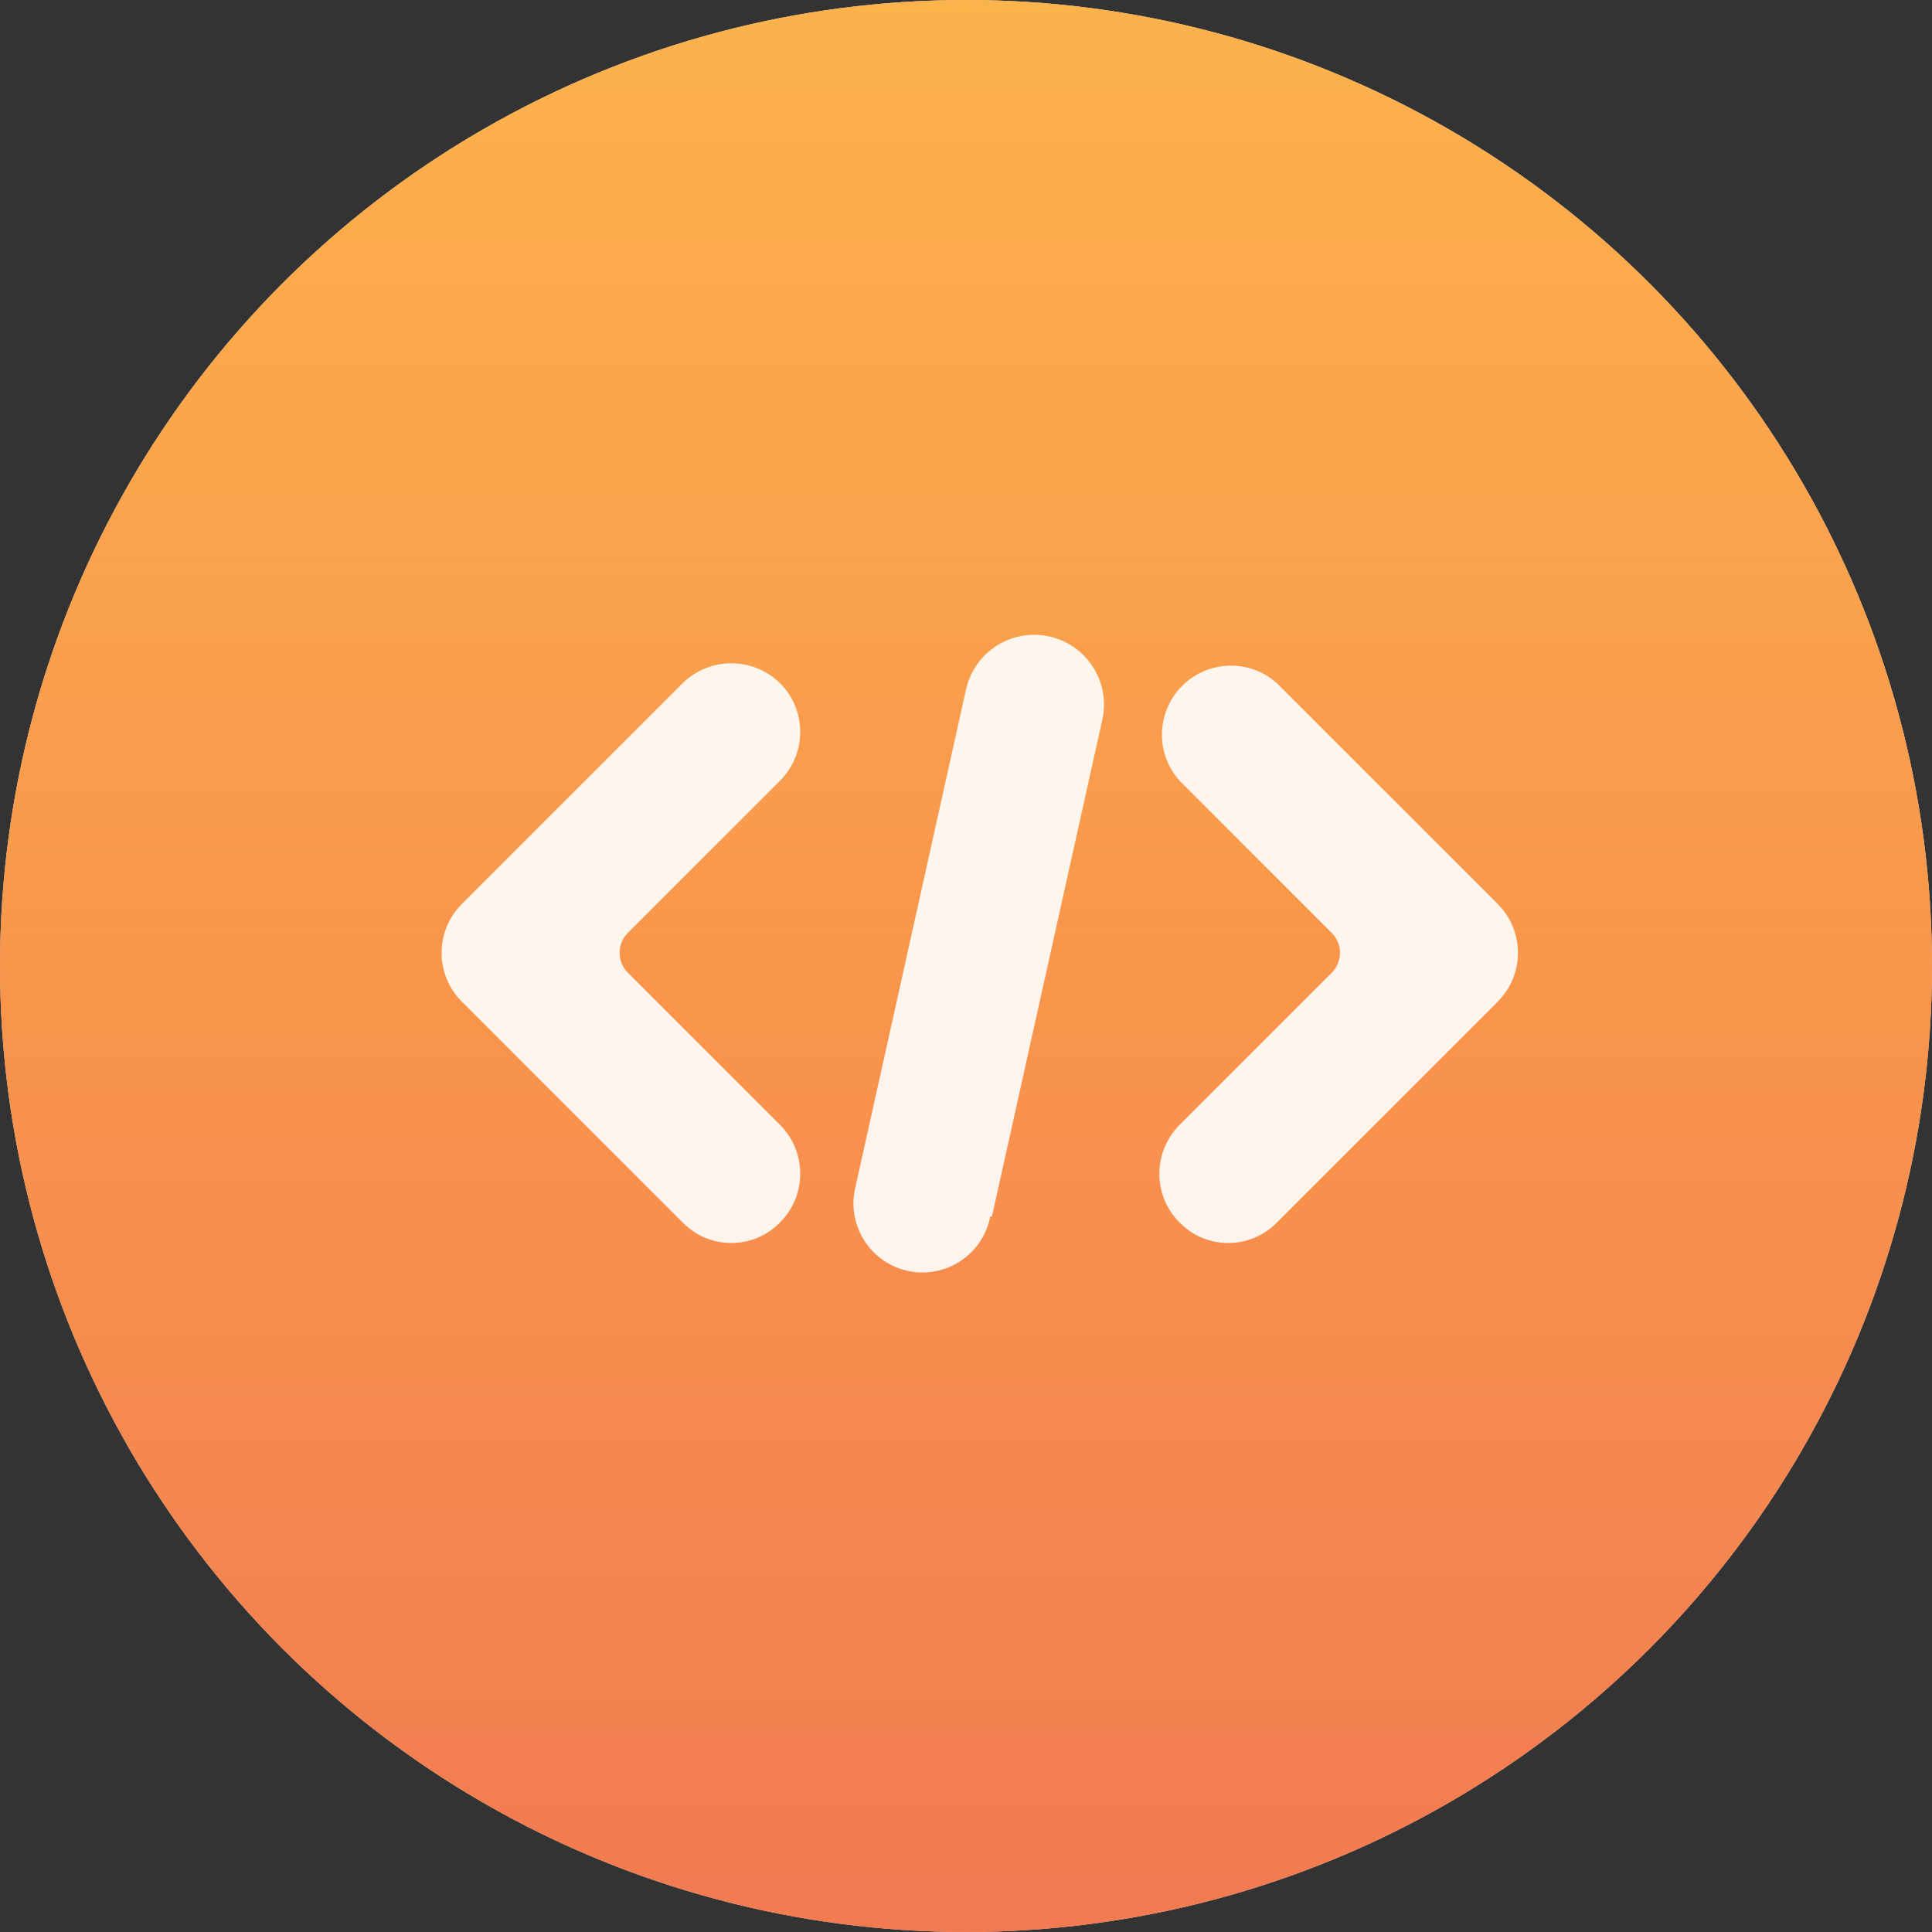
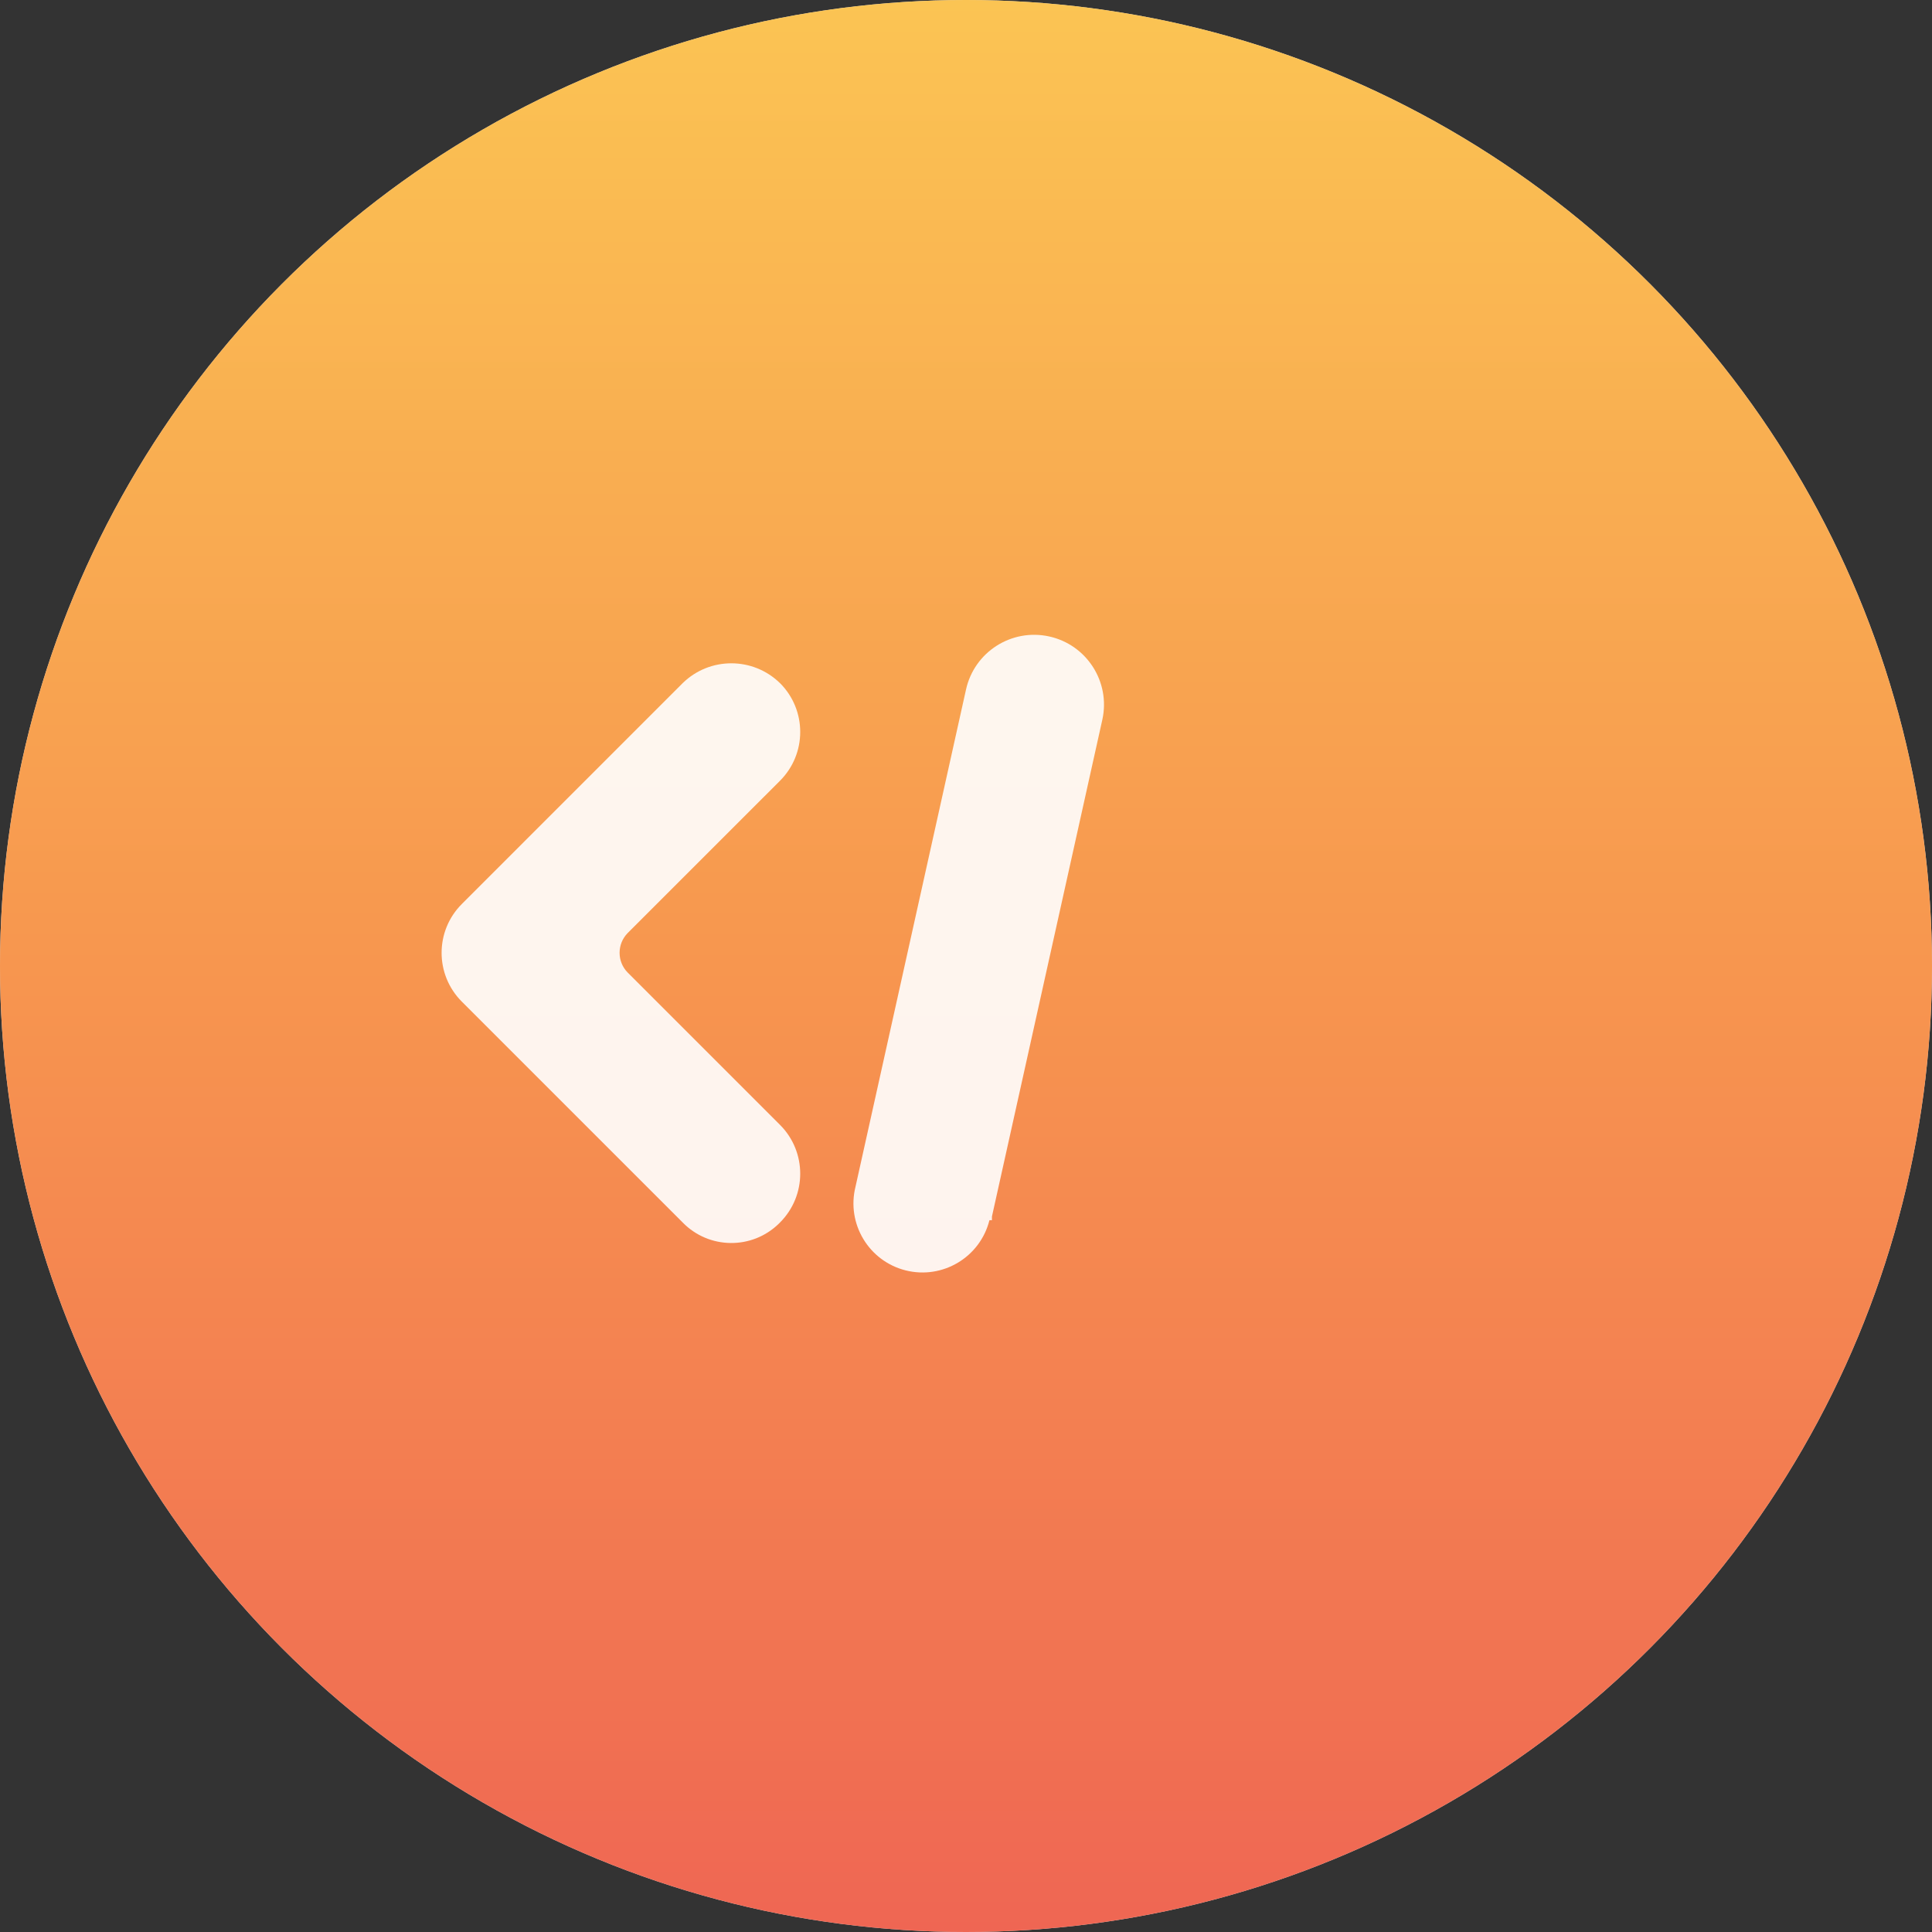
<svg xmlns="http://www.w3.org/2000/svg" width="70" height="70" viewBox="0 0 70 70" fill="none">
  <rect x="0" y="0" width="70" height="70" fill="#333333" stroke="none" />
  <circle cx="35" cy="35" r="35" fill="#D9D9D9" />
  <circle cx="35" cy="35" r="35" fill="url(#paint0_linear_187_280)" />
-   <circle cx="35" cy="35" r="35" fill="url(#paint1_linear_187_280)" fill-opacity="0.3" />
  <g opacity="0.9">
-     <path d="M42.741 44.296C43.69 45.268 45.248 45.286 46.221 44.337C46.235 44.324 46.248 44.31 46.262 44.296L54.264 36.293C55.242 35.318 55.244 33.734 54.269 32.757C54.268 32.755 54.266 32.754 54.264 32.752L46.262 24.75C45.23 23.832 43.65 23.925 42.731 24.957C41.885 25.909 41.889 27.345 42.741 28.291L48.262 33.813C48.646 34.208 48.646 34.837 48.262 35.234L42.741 40.755C41.763 41.731 41.761 43.315 42.736 44.292C42.737 44.293 42.739 44.295 42.741 44.297V44.296Z" fill="white" />
    <path d="M28.258 24.749C27.279 23.794 25.716 23.794 24.737 24.749L16.735 32.752C15.757 33.727 15.755 35.311 16.73 36.288C16.732 36.289 16.733 36.291 16.735 36.293L24.737 44.295C25.687 45.267 27.244 45.286 28.217 44.337C28.231 44.323 28.244 44.309 28.259 44.295C29.237 43.319 29.238 41.736 28.263 40.758C28.262 40.757 28.26 40.755 28.259 40.754L22.737 35.232C22.353 34.837 22.353 34.208 22.737 33.811L28.259 28.29C29.237 27.314 29.238 25.73 28.263 24.753C28.262 24.752 28.26 24.75 28.259 24.748L28.258 24.749Z" fill="white" />
-     <path d="M35.94 44.076L39.941 26.07C40.239 24.705 39.375 23.358 38.01 23.059C36.645 22.761 35.297 23.625 34.999 24.99L30.997 42.995C30.662 44.335 31.476 45.693 32.815 46.029C34.155 46.364 35.513 45.551 35.849 44.211C35.86 44.166 35.87 44.121 35.878 44.076H35.938H35.94Z" fill="white" />
+     <path d="M35.94 44.076L39.941 26.07C40.239 24.705 39.375 23.358 38.01 23.059C36.645 22.761 35.297 23.625 34.999 24.99L30.997 42.995C30.662 44.335 31.476 45.693 32.815 46.029C34.155 46.364 35.513 45.551 35.849 44.211H35.938H35.94Z" fill="white" />
  </g>
  <defs>
    <linearGradient id="paint0_linear_187_280" x1="35" y1="0" x2="35" y2="70" gradientUnits="userSpaceOnUse">
      <stop stop-color="#FBC453" />
      <stop offset="0.5" stop-color="#F7964F" />
      <stop offset="1" stop-color="#EF6653" />
    </linearGradient>
    <linearGradient id="paint1_linear_187_280" x1="35.048" y1="10.459" x2="35.048" y2="70" gradientUnits="userSpaceOnUse">
      <stop stop-color="#FF8C3D" />
      <stop offset="1" stop-color="#FAAA4D" />
    </linearGradient>
  </defs>
</svg>